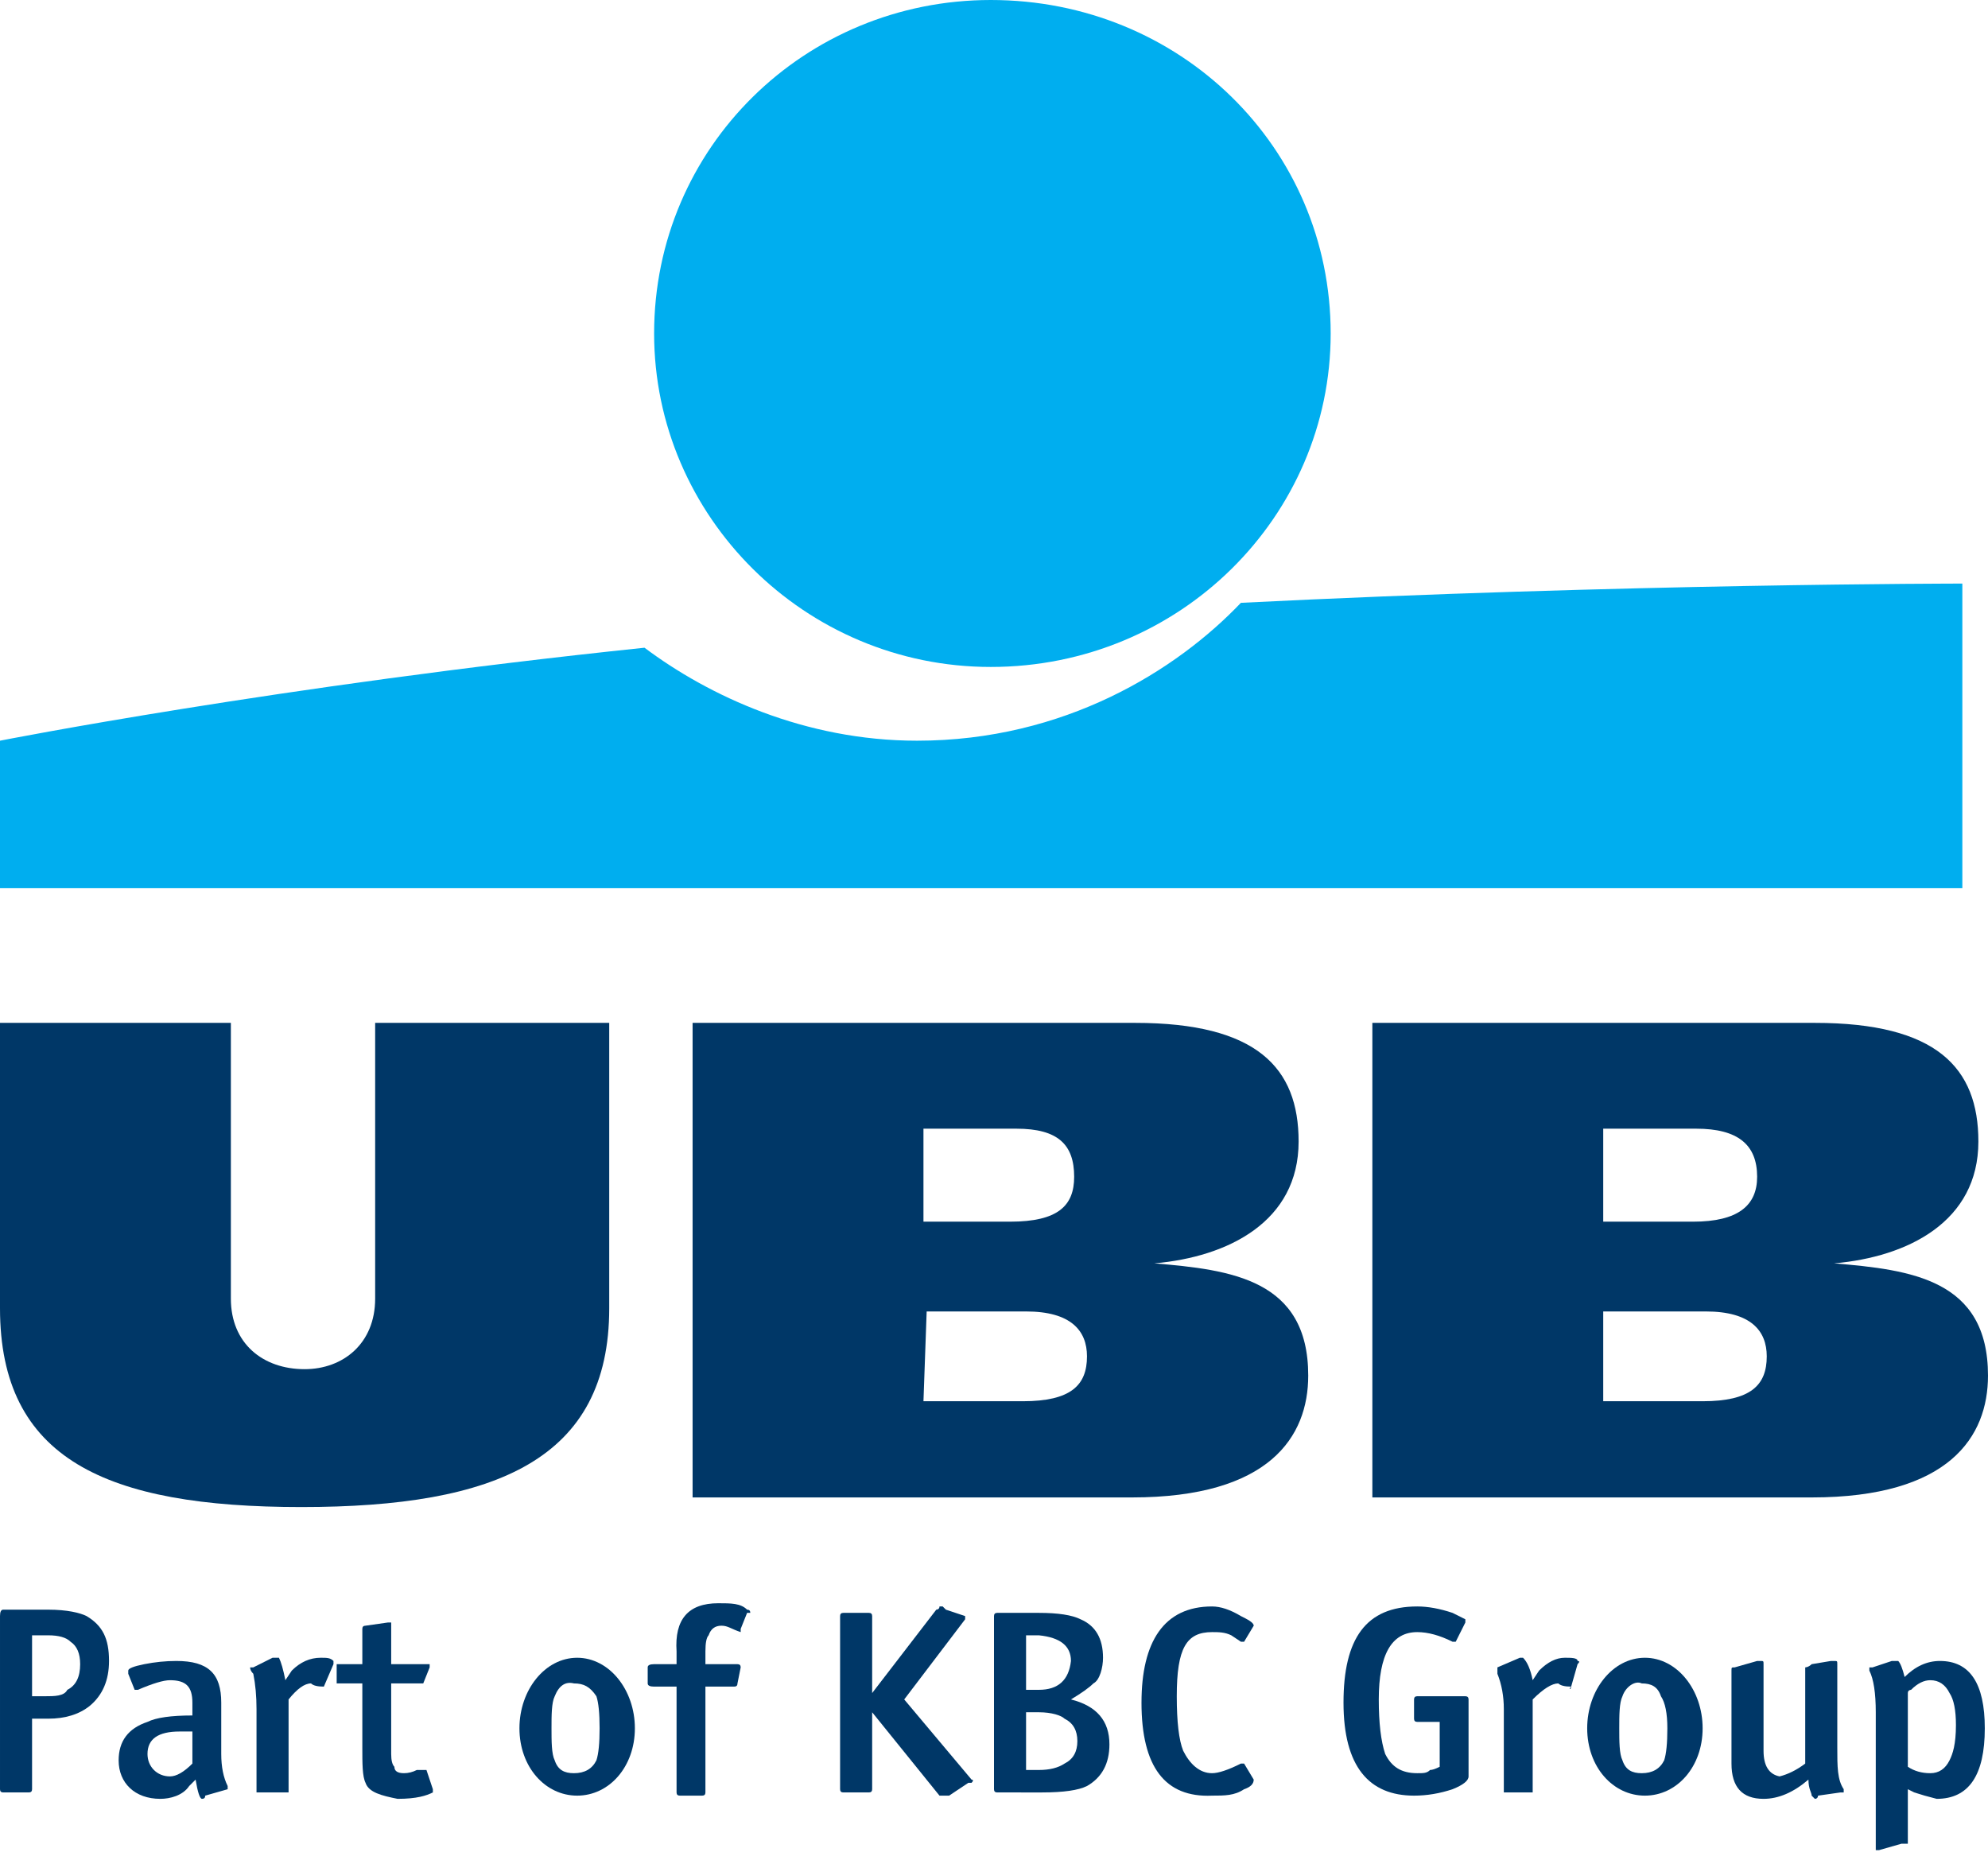
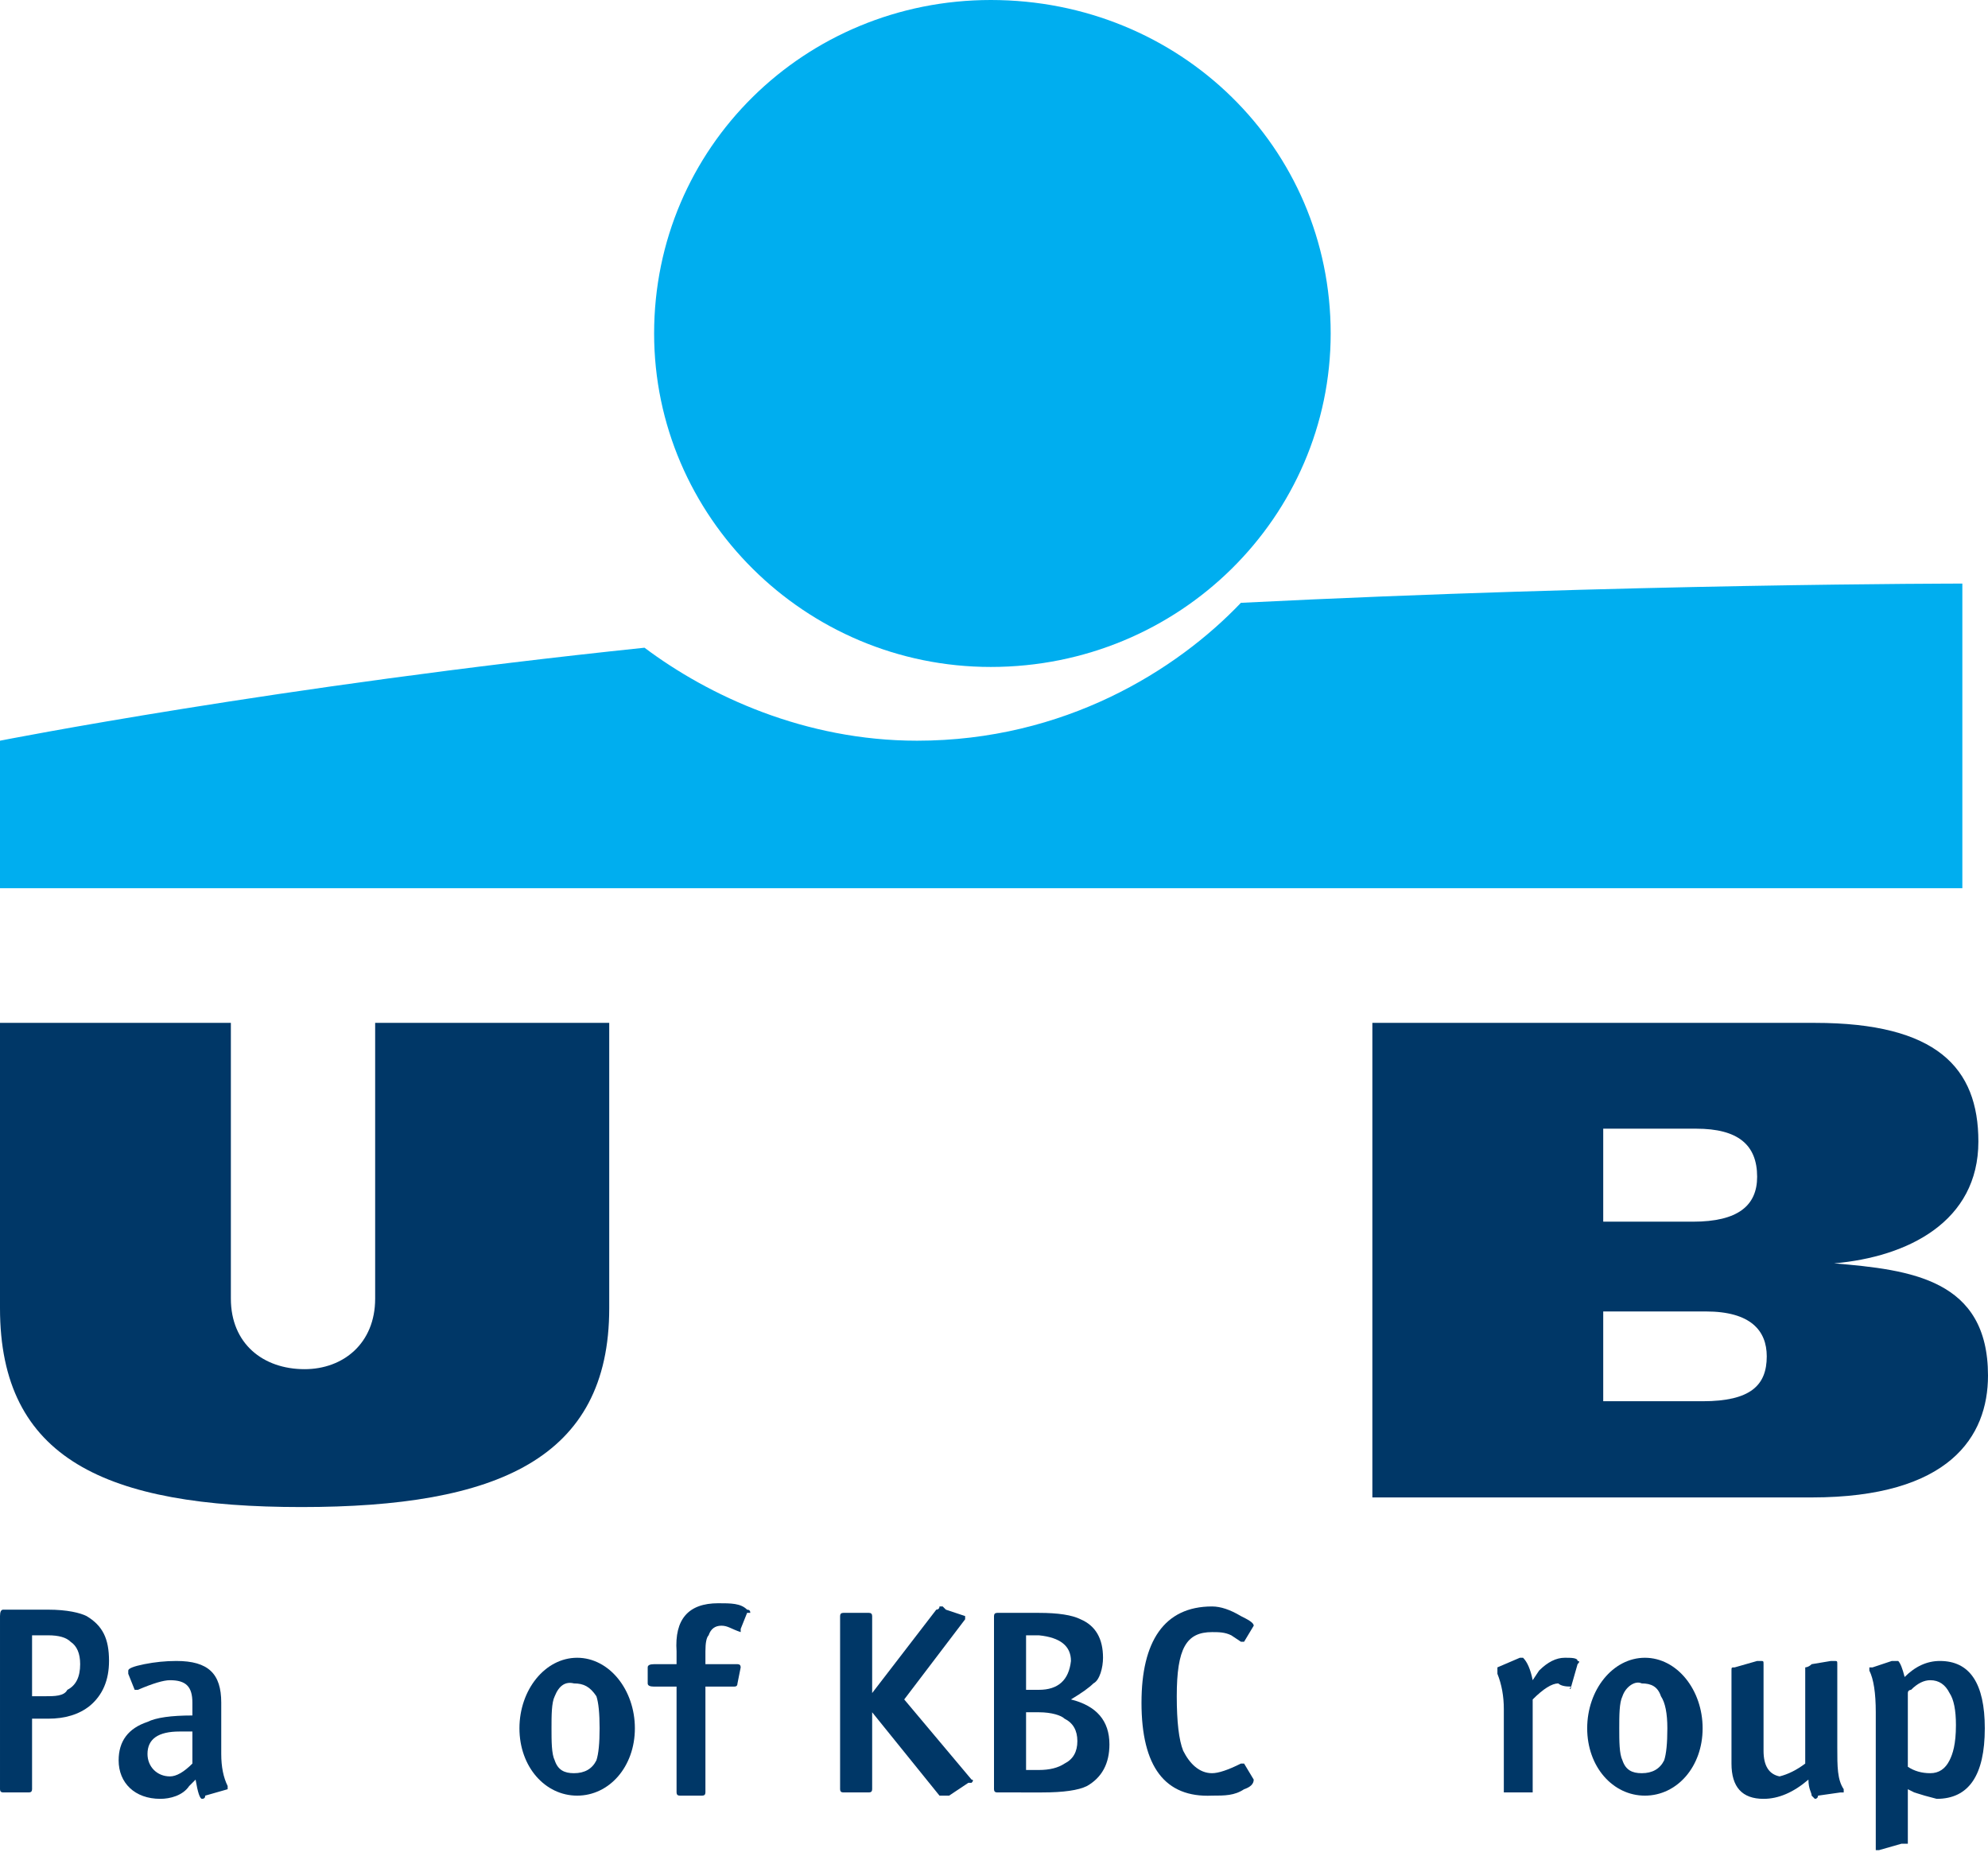
<svg xmlns="http://www.w3.org/2000/svg" version="1.2" viewBox="0 0 62 58" width="62" height="58">
  <title>ubb-logo-en-svg</title>
  <style>
		.s0 { fill: #00aeef } 
		.s1 { fill: #003767 } 
	</style>
  <path class="s0" d="m30.9 20.8c-5.8 0-10.5-4.7-10.5-10.4 0-5.8 4.7-10.4 10.5-10.4 5.9 0 10.6 4.6 10.6 10.4 0 5.7-4.7 10.4-10.6 10.4z" />
  <path class="s0" d="m38.7 18.8c-2 2.1-5.5 4.3-10.1 4.3-3.5 0-6.5-1.4-8.5-2.9-11.5 1.2-20.1 2.9-20.1 2.9v4.6h61.2v-9.5c0 0-10.5 0-22.5 0.6z" />
  <path fill-rule="evenodd" class="s1" d="m42.8 31.9h13.8c3.8 0 5.1 1.4 5.1 3.7 0 2.5-2.2 3.6-4.5 3.8 2.4 0.2 4.8 0.5 4.8 3.5 0 1.9-1.2 3.8-5.5 3.8h-13.7zm7.2 11.8h3.1c1.5 0 2-0.5 2-1.4 0-0.8-0.5-1.4-1.9-1.4h-3.2zm0-5.6h2.8c1.4 0 2-0.5 2-1.4 0-1-0.6-1.5-1.9-1.5h-2.9z" />
  <path class="s1" d="m19 40.8c0 4.7-3.5 6.2-9.6 6.2-6.1 0-9.4-1.5-9.4-6.2v-8.9h7.2v8.6c0 1.4 1 2.2 2.3 2.2 1.2 0 2.2-0.8 2.2-2.2v-8.6h7.3z" />
-   <path fill-rule="evenodd" class="s1" d="m21.6 31.9h13.8c3.8 0 5.1 1.4 5.1 3.7 0 2.5-2.2 3.6-4.5 3.8 2.4 0.2 4.8 0.5 4.8 3.5 0 1.9-1.2 3.8-5.5 3.8h-13.7zm7.2 11.8h3.1c1.5 0 2-0.5 2-1.4 0-0.8-0.5-1.4-1.9-1.4h-3.1zm0-5.6h2.7c1.5 0 2-0.5 2-1.4 0-1-0.5-1.5-1.8-1.5h-2.9z" />
  <path fill-rule="evenodd" class="s1" d="m1 53.6v2.2q0 0.1-0.1 0.1h-0.8q-0.1 0-0.1-0.1v-5.4q0-0.2 0.1-0.2h1.4c0.6 0 1 0.1 1.2 0.2 0.5 0.3 0.7 0.7 0.7 1.4q0 0.9-0.6 1.4-0.5 0.4-1.3 0.4zm0-2.6v1.9h0.4c0.3 0 0.6 0 0.7-0.2q0.4-0.2 0.4-0.8 0-0.5-0.3-0.7-0.2-0.2-0.7-0.2z" />
  <path fill-rule="evenodd" class="s1" d="m6.4 56q0 0.1-0.1 0.1-0.1 0-0.2-0.6l-0.2 0.2c-0.2 0.3-0.6 0.4-0.9 0.4-0.8 0-1.3-0.5-1.3-1.2 0-0.6 0.3-1 0.9-1.2q0.4-0.2 1.4-0.2v-0.4c0-0.5-0.2-0.7-0.7-0.7q-0.3 0-1 0.3c0 0 0 0-0.1 0 0 0 0 0 0 0l-0.2-0.5c0-0.1 0-0.1 0-0.1q0-0.1 0.5-0.2 0.5-0.1 1-0.1c1 0 1.4 0.4 1.4 1.3v1.6q0 0.6 0.2 1 0 0.1 0 0.1c0 0 0 0 0 0zm-0.1 0.1q0 0 0 0 0 0 0 0zm-0.3-2.1h-0.4q-1 0-1 0.7c0 0.4 0.3 0.7 0.7 0.7q0.3 0 0.7-0.4c0 0 0-1 0-1z" />
-   <path class="s1" d="m10.1 52.6q0 0.1 0 0-0.3 0-0.4-0.1-0.3 0-0.7 0.5v2.9q0 0-0.1 0h-0.8q-0.1 0-0.1 0v-2.6q0-0.6-0.1-1.1-0.1-0.1-0.1-0.2c0 0 0 0 0.1 0l0.6-0.3h0.1 0.1q0.1 0.2 0.2 0.7l0.2-0.3q0.4-0.4 0.9-0.4c0.2 0 0.3 0 0.4 0.1q0 0 0 0.1z" />
-   <path class="s1" d="m11.4 55.6c-0.1-0.2-0.1-0.6-0.1-1.1v-2h-0.7q-0.1 0-0.1 0v-0.6q0 0 0.1 0h0.7v-1.1q0-0.1 0.1-0.1l0.7-0.1h0.1v1.3h1.1q0 0 0.1 0v0.1l-0.2 0.5q0 0 0 0h-1v2.2q0 0.3 0.1 0.4 0 0.2 0.3 0.2 0.2 0 0.4-0.1h0.2q0.1 0 0.1 0l0.2 0.6v0.1c-0.2 0.1-0.5 0.2-1.1 0.2-0.5-0.1-0.9-0.2-1-0.5z" />
  <path fill-rule="evenodd" class="s1" d="m18 56c-1 0-1.8-0.9-1.8-2.1 0-1.2 0.8-2.2 1.8-2.2 1 0 1.8 1 1.8 2.2 0 1.2-0.8 2.1-1.8 2.1zm-0.7-3.1c-0.1 0.2-0.1 0.6-0.1 1 0 0.4 0 0.8 0.1 1 0.1 0.3 0.3 0.4 0.6 0.4q0.5 0 0.7-0.4 0.1-0.3 0.1-1 0-0.7-0.1-1c-0.2-0.3-0.4-0.4-0.7-0.4q-0.4-0.1-0.6 0.4z" />
  <path class="s1" d="m23.3 50.3l-0.2 0.5c0 0 0 0.1 0 0.1-0.3-0.1-0.4-0.2-0.6-0.2q-0.3 0-0.4 0.3-0.1 0.1-0.1 0.5v0.4h1q0.1 0 0.1 0.1l-0.1 0.5q0 0.1-0.1 0.1h-0.9v3.3q0 0.1-0.1 0.1h-0.7q-0.1 0-0.1-0.1v-3.3h-0.7q-0.2 0-0.2-0.1v-0.5q0-0.1 0.2-0.1h0.7v-0.4q-0.1-1.5 1.3-1.5c0.4 0 0.7 0 0.9 0.2q0.1 0 0.1 0.1z" />
  <path class="s1" d="m29.6 56h-0.1-0.1c0 0 0 0-0.1 0l-2.1-2.6v2.4q0 0.1-0.1 0.1h-0.8q-0.1 0-0.1-0.1v-5.4q0-0.1 0.1-0.1h0.8q0.1 0 0.1 0.1v2.4l2-2.6c0 0 0.1 0 0.1-0.1h0.1l0.1 0.1 0.6 0.2q0 0.1 0 0.1 0 0 0 0l-1.9 2.5q0 0 2.1 2.5c0 0 0.1 0 0 0.1 0 0 0 0-0.1 0z" />
  <path fill-rule="evenodd" class="s1" d="m31.1 55.9q-0.1 0-0.1-0.1v-5.4q0-0.1 0.1-0.1h1.3q0.9 0 1.3 0.2 0.7 0.3 0.7 1.2c0 0.3-0.1 0.7-0.3 0.8q-0.2 0.2-0.7 0.5 1.2 0.3 1.2 1.4 0 0.9-0.7 1.3-0.4 0.2-1.4 0.2zm0.9-4.9v1.7h0.4q0.9 0 1-0.9 0-0.7-1-0.8zm0 2.4v1.8h0.4q0.5 0 0.8-0.2 0.4-0.2 0.4-0.7 0-0.5-0.4-0.7c-0.1-0.1-0.4-0.2-0.8-0.2z" />
  <path class="s1" d="m35.6 53.1c0-1.9 0.7-3 2.2-3q0.4 0 0.9 0.3c0.2 0.1 0.4 0.2 0.4 0.3q0 0 0 0l-0.3 0.5h-0.1q0 0-0.3-0.2c-0.2-0.1-0.4-0.1-0.6-0.1-0.8 0-1.1 0.5-1.1 2q0 1.2 0.2 1.7c0.2 0.4 0.5 0.7 0.9 0.7q0.3 0 0.9-0.3 0 0 0.1 0 0 0 0 0l0.3 0.5q0 0 0 0 0 0.2-0.3 0.3c-0.3 0.2-0.6 0.2-1 0.2q-2.2 0.1-2.2-2.9z" />
-   <path class="s1" d="m41.9 53.1c0-2 0.7-3 2.3-3q0.5 0 1.1 0.2 0.4 0.2 0.4 0.2 0 0.1 0 0.1l-0.3 0.6c0 0 0 0-0.1 0q-0.6-0.3-1.1-0.3-1.2 0-1.2 2.1 0 1.1 0.2 1.7c0.2 0.4 0.5 0.6 1 0.6 0.2 0 0.3 0 0.4-0.1q0.1 0 0.3-0.1v-1.4h-0.7q-0.1 0-0.1-0.1v-0.6q0-0.1 0.1-0.1h1.5q0.1 0 0.1 0.1v2.4q0 0.2-0.5 0.4-0.6 0.2-1.2 0.2c-1.4 0-2.2-0.9-2.2-2.9z" />
  <path class="s1" d="m49 52.6c0 0.1-0.1 0.1 0 0q-0.3 0-0.4-0.1-0.3 0-0.8 0.5v2.9q0 0 0 0h-0.8q-0.1 0-0.1 0v-2.6q0-0.6-0.2-1.1 0-0.1 0-0.2c0 0 0 0 0 0l0.7-0.3h0.1q0.2 0.2 0.3 0.7l0.2-0.3q0.4-0.4 0.8-0.4c0.2 0 0.4 0 0.4 0.1q0.1 0 0 0.1z" />
  <path fill-rule="evenodd" class="s1" d="m51.3 56c-1 0-1.8-0.9-1.8-2.1 0-1.2 0.8-2.2 1.8-2.2 1 0 1.8 1 1.8 2.2 0 1.2-0.8 2.1-1.8 2.1zm-0.7-3.1c-0.1 0.2-0.1 0.6-0.1 1 0 0.4 0 0.8 0.1 1 0.1 0.3 0.3 0.4 0.6 0.4q0.5 0 0.7-0.4 0.1-0.3 0.1-1 0-0.7-0.2-1c-0.1-0.3-0.3-0.4-0.6-0.4-0.2-0.1-0.5 0.1-0.6 0.4z" />
  <path class="s1" d="m56.7 56c0 0 0 0.1-0.1 0.1q0 0-0.1-0.1c0-0.1-0.1-0.2-0.1-0.5q-0.7 0.6-1.4 0.6-1 0-1-1.1v-2.9c0-0.1 0-0.1 0.1-0.1l0.7-0.2h0.1c0.1 0 0.1 0 0.1 0.1v2.7q0 0.7 0.5 0.8 0.4-0.1 0.8-0.4v-3c0 0 0.1 0 0.2-0.1l0.6-0.1h0.1c0.1 0 0.1 0 0.1 0.1v2.6c0 0.6 0 1 0.2 1.3 0 0 0 0.1 0 0.1h-0.1z" />
  <path fill-rule="evenodd" class="s1" d="m59.7 55.9l-0.2-0.1v1.7q0 0-0.2 0l-0.7 0.2h-0.1v-4.3q0-0.9-0.2-1.3c0 0 0-0.1 0-0.1 0 0 0 0 0.1 0l0.6-0.2q0.1 0 0.2 0 0.1 0.1 0.2 0.5 0.5-0.5 1.1-0.5 1.4 0 1.4 2.1 0 2.2-1.5 2.2-0.4-0.1-0.7-0.2zm-0.1-3.2c0 0-0.1 0-0.1 0.1v2.3q0.3 0.2 0.7 0.2 0.4 0 0.6-0.4c0.1-0.2 0.2-0.5 0.2-1.1q0-0.7-0.2-1-0.2-0.4-0.6-0.4-0.3 0-0.6 0.3z" />
</svg>